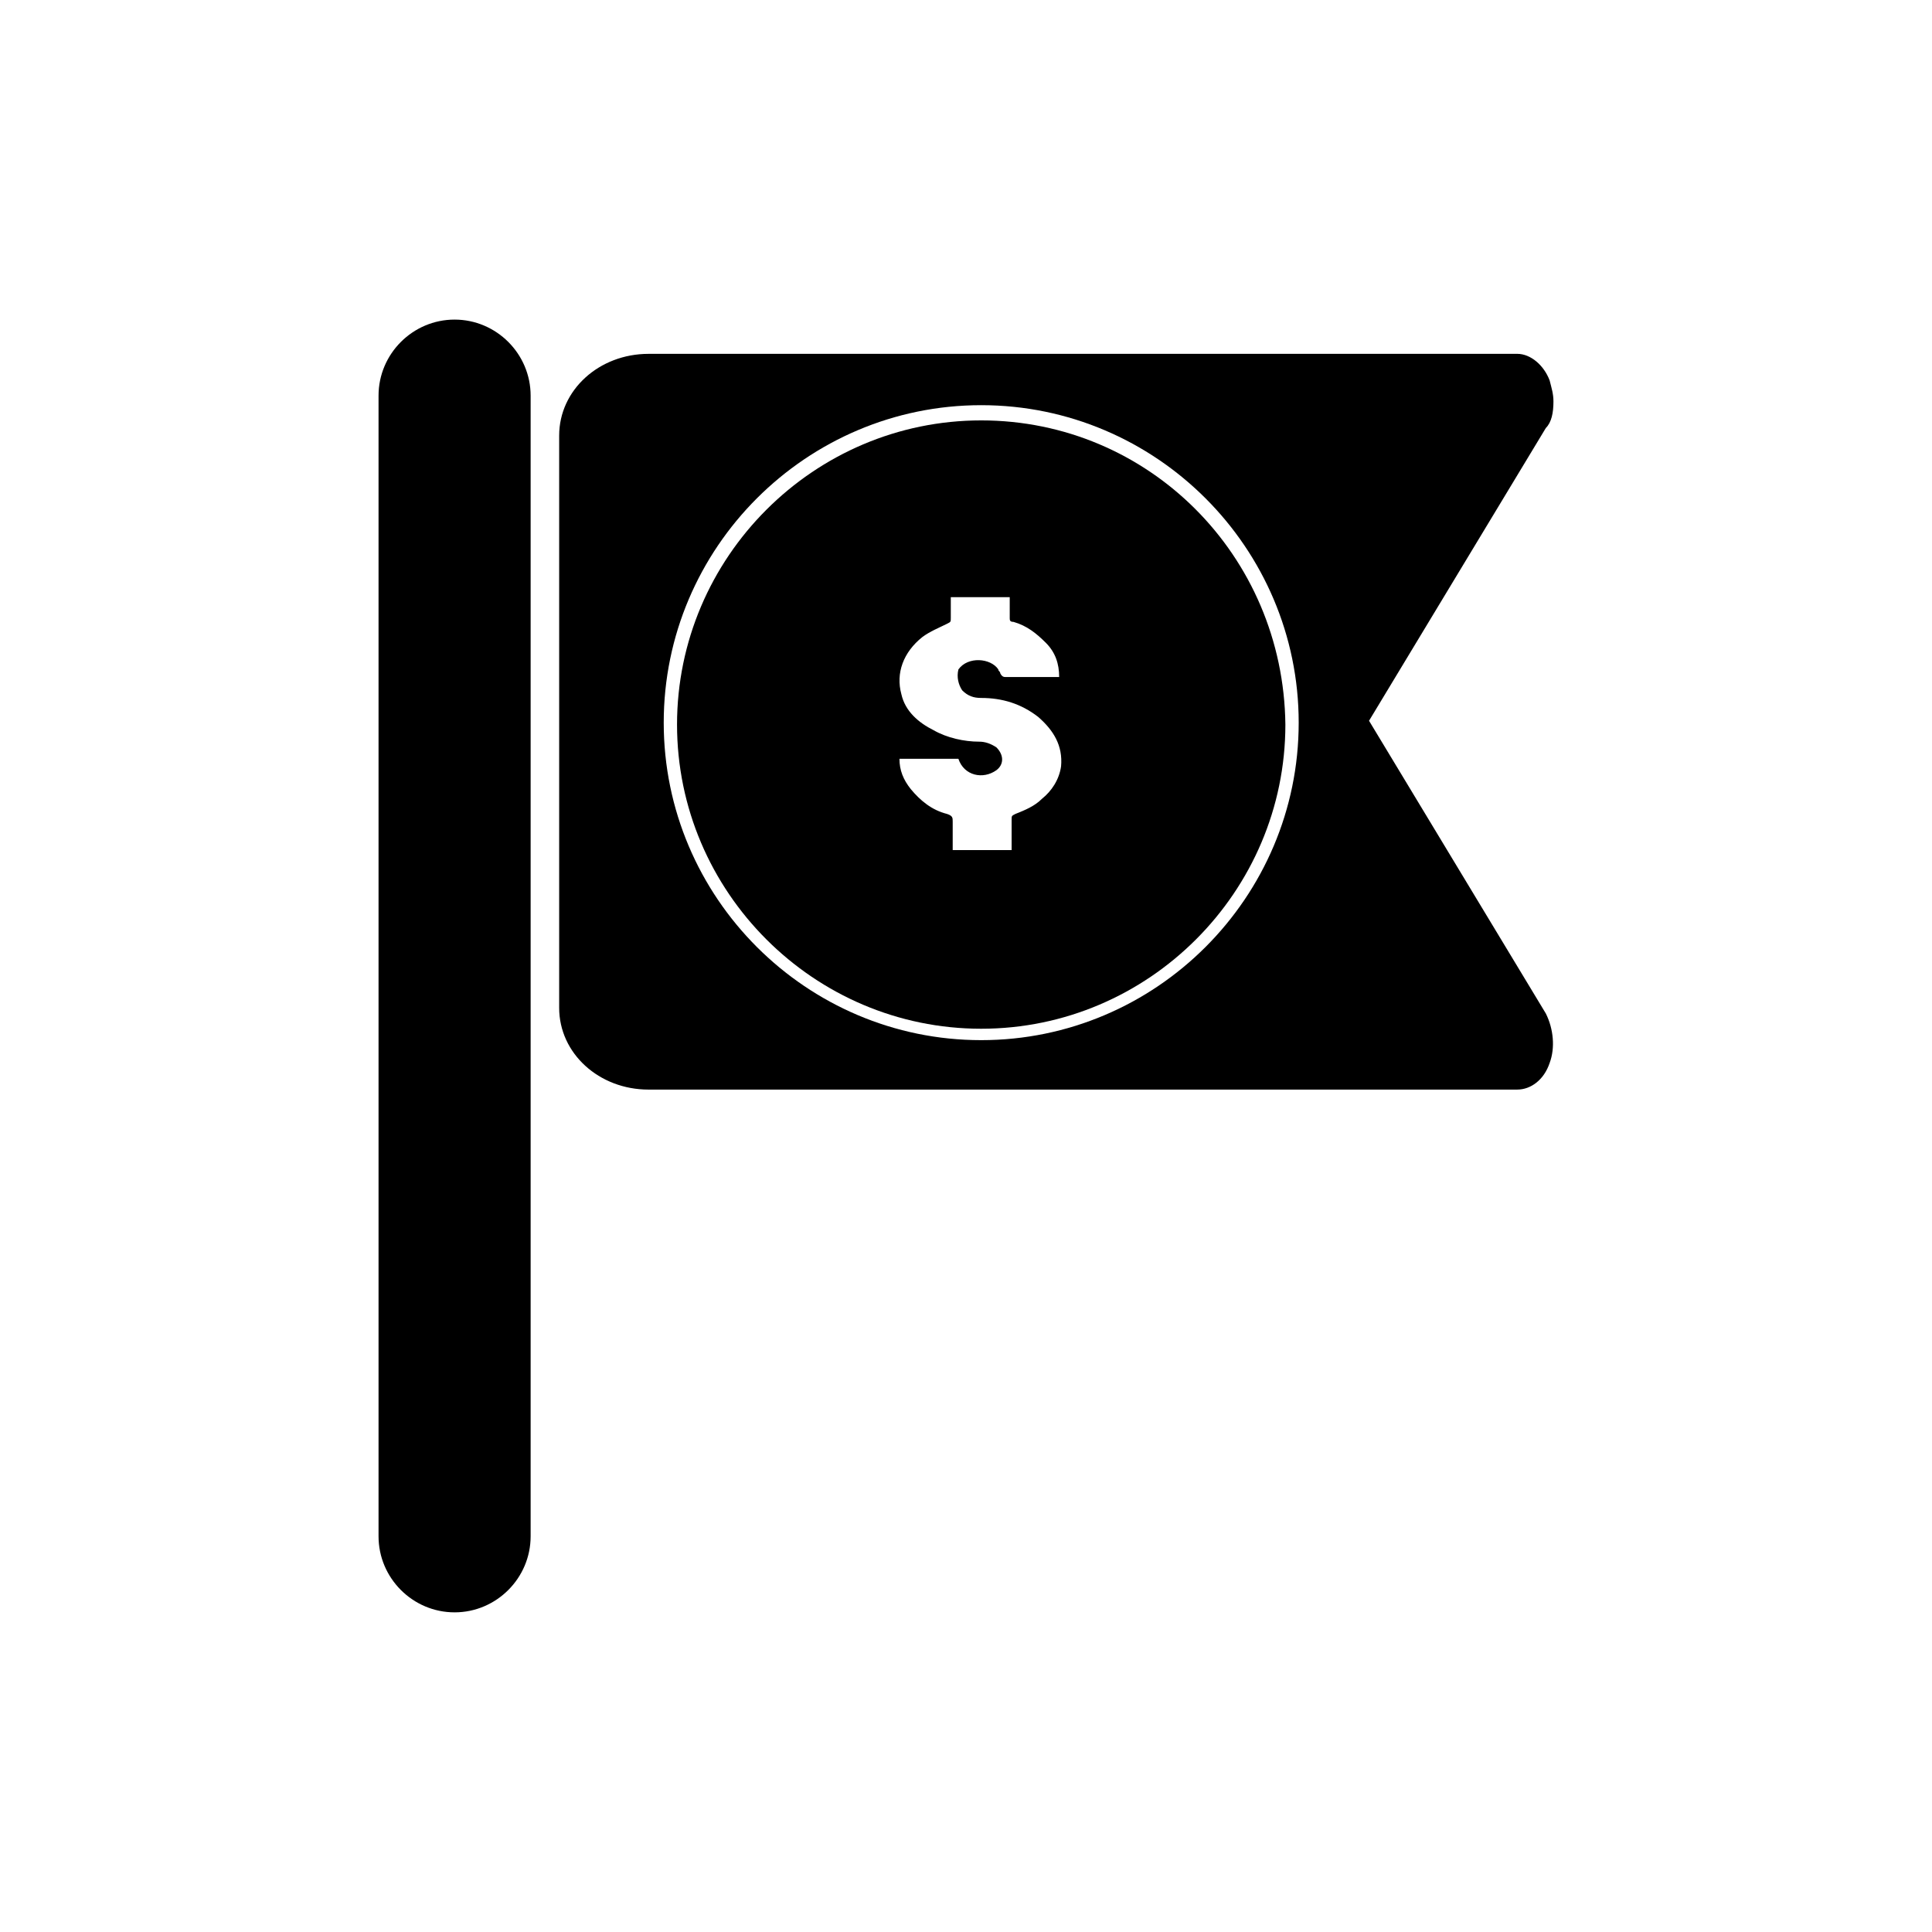
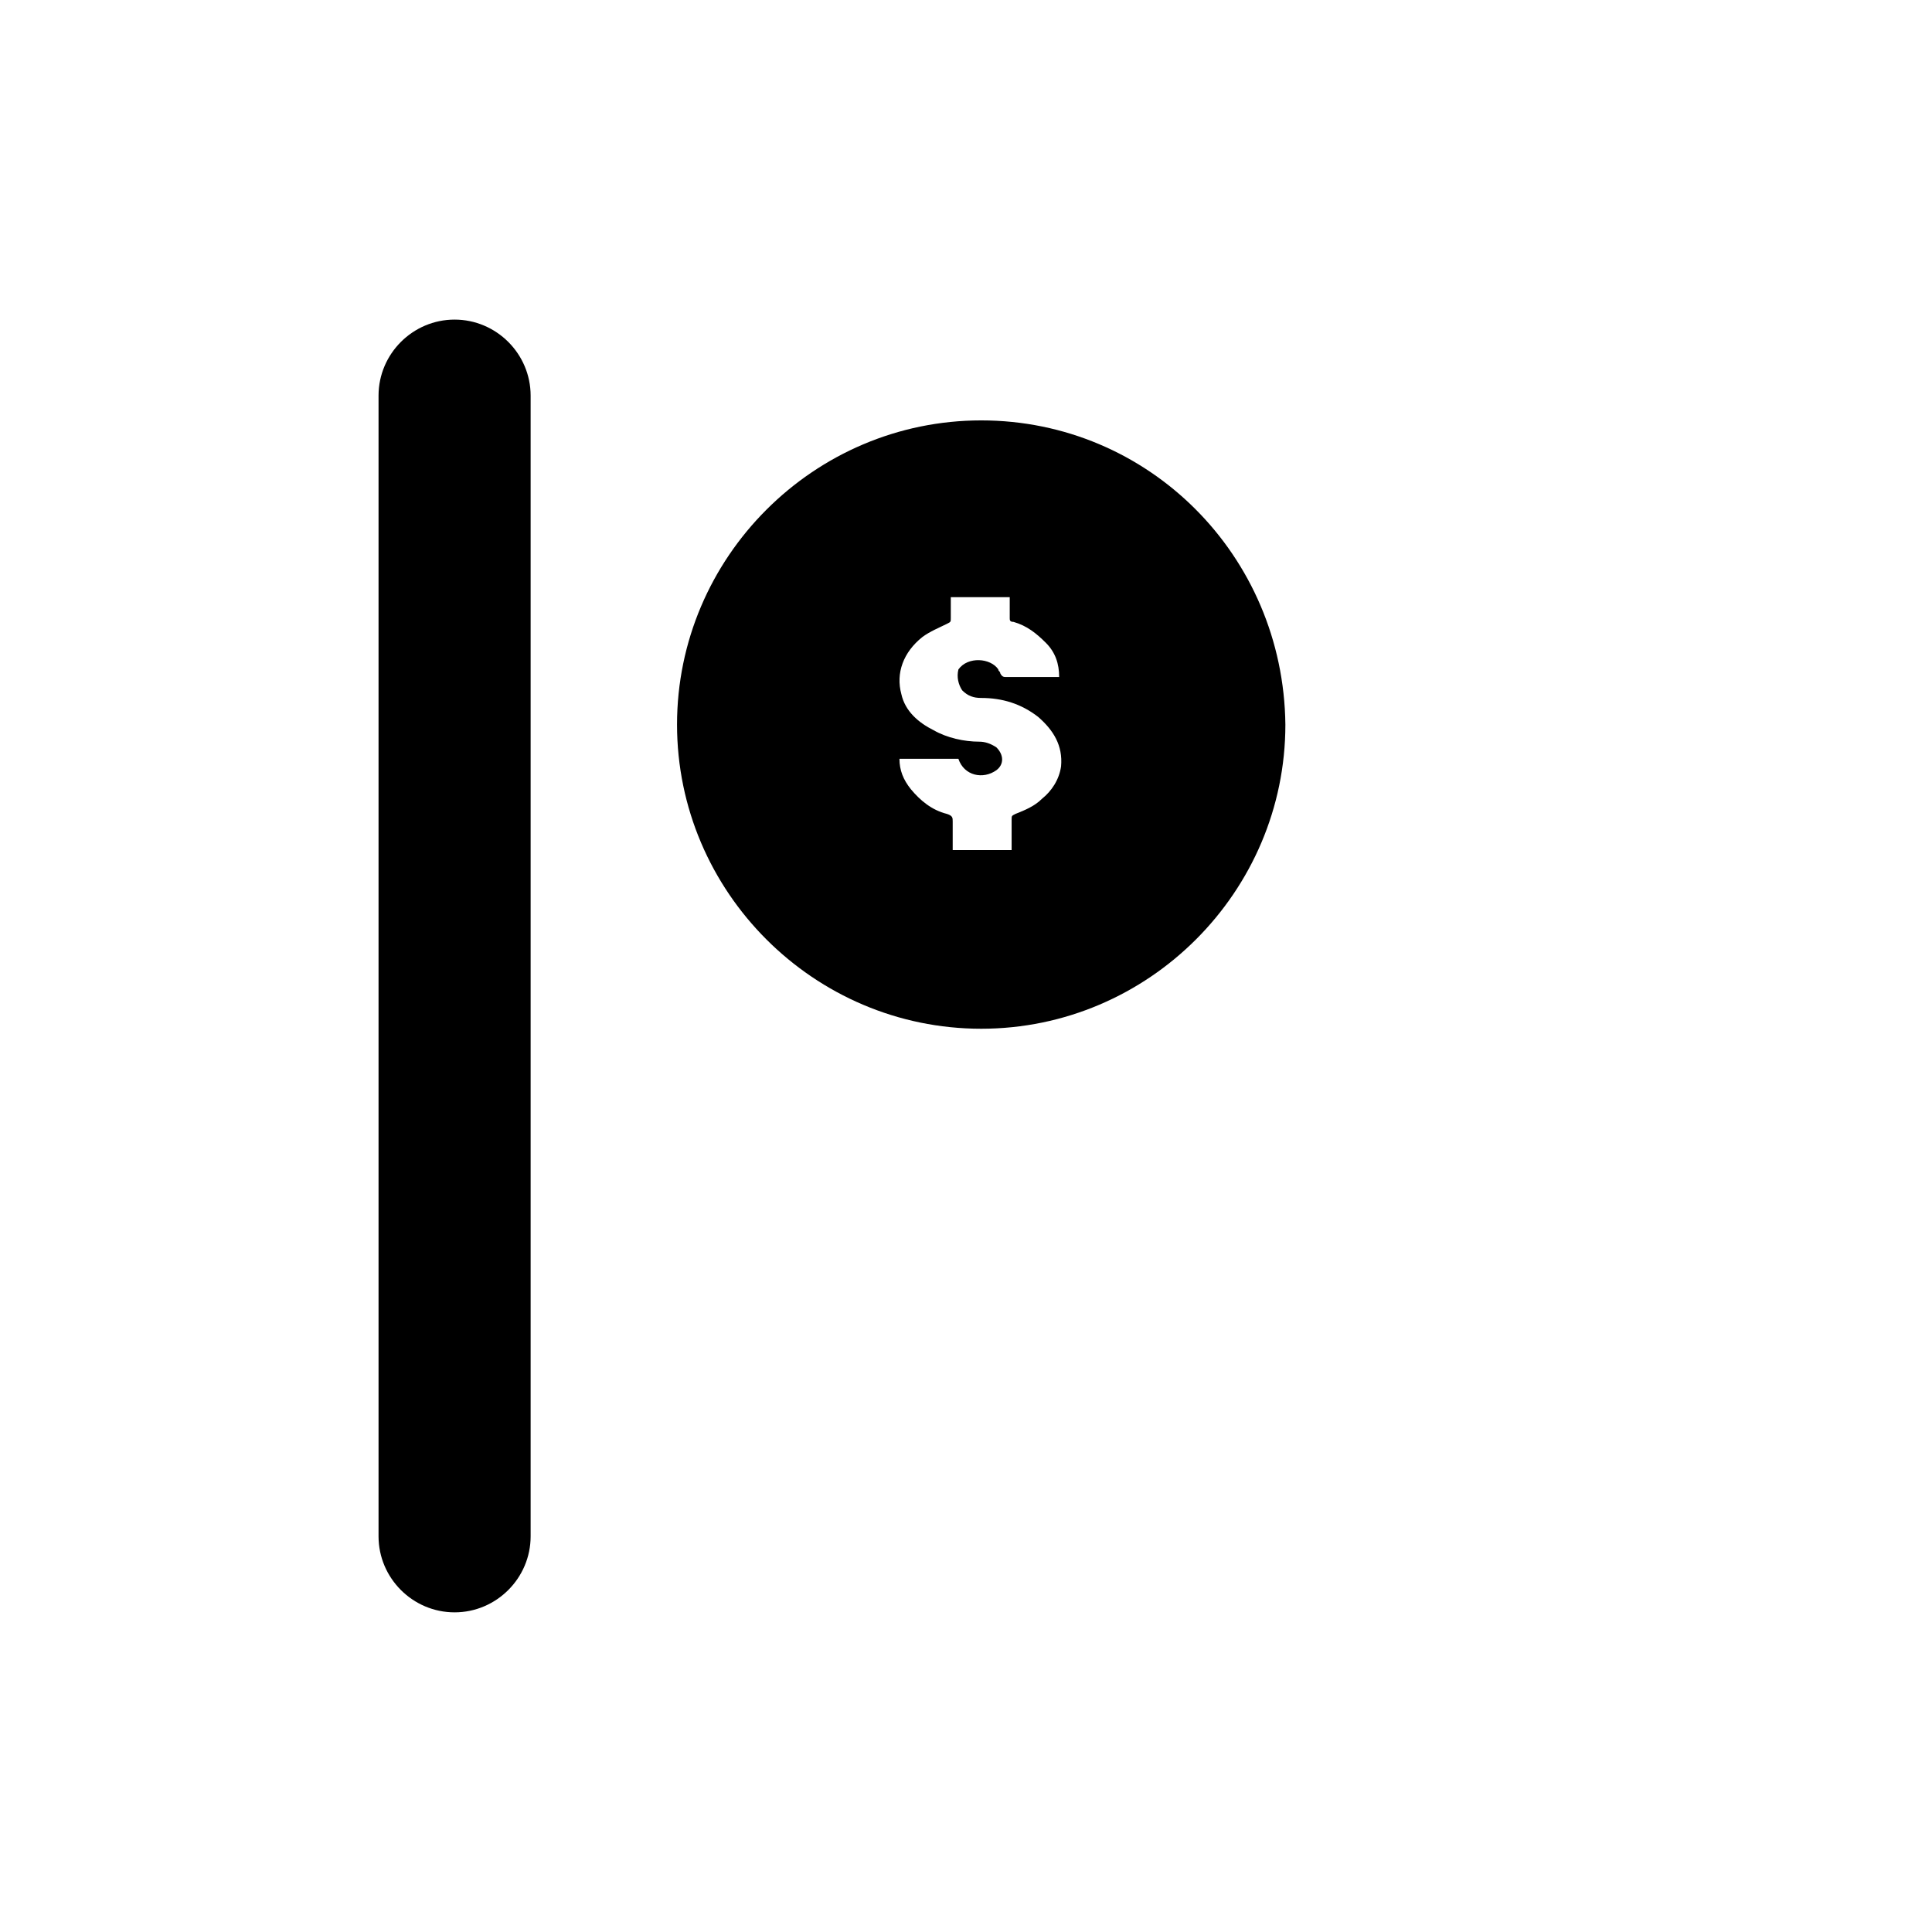
<svg xmlns="http://www.w3.org/2000/svg" fill="#000000" width="800px" height="800px" version="1.1" viewBox="144 144 512 512">
  <g>
    <path d="m264.47 571.29c11.082 0 20.152-9.07 20.152-20.152v-302.29c0-11.082-9.07-20.152-20.152-20.152-11.082 0-20.152 9.07-20.152 20.152v302.29c0 11.086 9.07 20.152 20.152 20.152z" />
-     <path d="m555.68 250.37c0-2.016-0.504-3.527-1.008-5.543-1.512-4.031-5.039-7.055-8.566-7.055l-230.24 0.004c-13.098 0-23.68 9.574-23.68 21.664v151.65c0 12.09 10.578 21.664 23.68 21.664l230.24-0.004c3.527 0 7.055-2.519 8.566-7.055 1.512-4.031 1.008-9.07-1.008-13.098l-46.855-77.586 46.855-77.586c1.512-1.512 2.016-4.031 2.016-7.055zm-151.65 169.28c-46.352 0-84.137-37.785-84.137-84.137 0-46.352 37.785-84.137 84.137-84.137 46.352 0 84.137 37.785 84.137 84.137 0 46.352-37.785 84.137-84.137 84.137z" />
    <path d="m404.03 255.41c-44.336 0-80.609 36.273-80.609 80.609s36.273 80.609 80.609 80.609c44.336 0 80.609-36.273 80.609-80.609-0.504-44.84-36.273-80.609-80.609-80.609zm-5.035 71.539c1.512 1.512 3.023 2.016 5.039 2.016 5.543 0 10.578 1.512 15.113 5.039 4.031 3.527 6.551 7.559 6.047 13.098-0.504 3.527-2.519 6.551-5.039 8.566-2.016 2.016-4.535 3.023-7.055 4.031-1.008 0.504-1.008 0.504-1.008 1.512v8.062h-15.617v-7.559c0-1.008 0-1.512-1.512-2.016-4.031-1.008-7.055-3.527-9.574-6.551-2.016-2.519-3.023-5.039-3.023-8.062h15.617c1.512 4.535 6.551 5.543 10.078 3.023 2.016-1.512 2.016-4.031 0-6.047-1.512-1.008-3.023-1.512-4.535-1.512-4.031 0-8.566-1.008-12.09-3.023-4.031-2.016-7.559-5.039-8.566-9.574-1.512-5.543 0.504-11.082 5.543-15.113 2.016-1.512 4.535-2.519 6.551-3.527 1.008-0.504 1.008-0.504 1.008-1.512v-5.543h15.617v5.543c0 0.504 0 1.008 1.008 1.008 3.527 1.008 6.047 3.023 8.566 5.543 2.519 2.519 3.527 5.543 3.527 9.07h-1.008-13.098c-0.504 0-1.008 0-1.512-1.008 0-0.504-0.504-0.504-0.504-1.008-2.016-3.023-8.062-3.527-10.578 0-0.508 2.016-0.004 4.031 1.004 5.543z" />
  </g>
</svg>